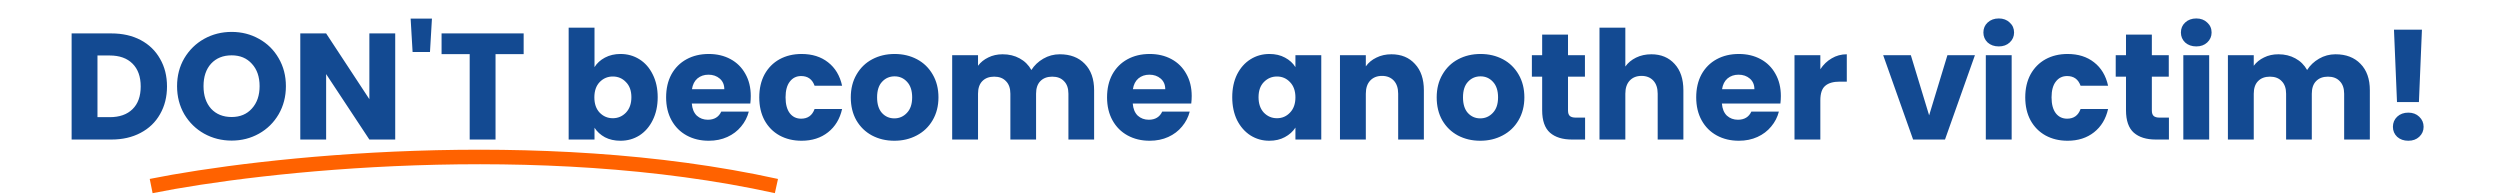
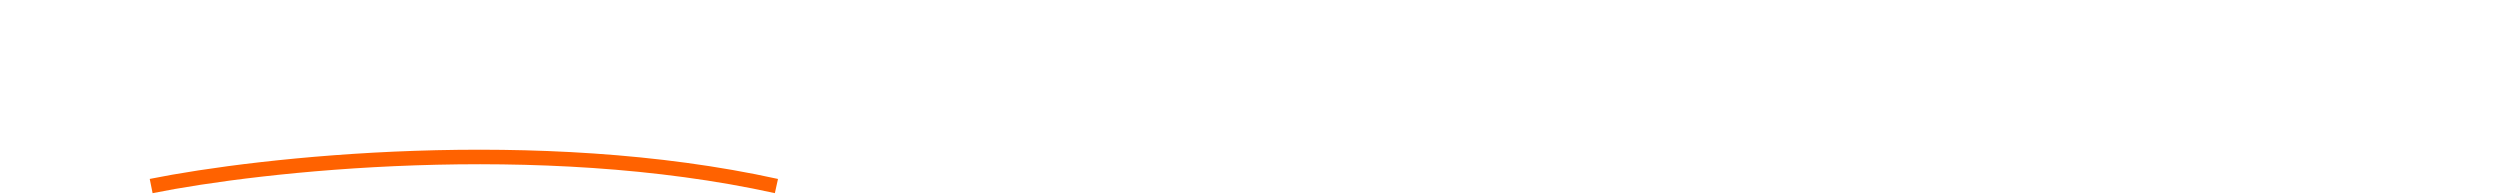
<svg xmlns="http://www.w3.org/2000/svg" width="860" height="67" viewBox="0 0 860 67" fill="none">
  <path d="M52 64C89.478 56.454 184.966 45.889 267.092 64" stroke="#FF6200" stroke-width="5" />
-   <path d="M38.314 11.496C42.162 11.496 45.525 12.259 48.402 13.784C51.279 15.309 53.498 17.459 55.058 20.232C56.653 22.971 57.45 26.143 57.45 29.748C57.45 33.319 56.653 36.491 55.058 39.264C53.498 42.037 51.262 44.187 48.35 45.712C45.473 47.237 42.127 48 38.314 48H24.638V11.496H38.314ZM37.742 40.304C41.105 40.304 43.722 39.385 45.594 37.548C47.466 35.711 48.402 33.111 48.402 29.748C48.402 26.385 47.466 23.768 45.594 21.896C43.722 20.024 41.105 19.088 37.742 19.088H33.53V40.304H37.742ZM79.683 48.364C76.251 48.364 73.097 47.567 70.219 45.972C67.377 44.377 65.106 42.159 63.407 39.316C61.743 36.439 60.911 33.215 60.911 29.644C60.911 26.073 61.743 22.867 63.407 20.024C65.106 17.181 67.377 14.963 70.219 13.368C73.097 11.773 76.251 10.976 79.683 10.976C83.115 10.976 86.253 11.773 89.095 13.368C91.973 14.963 94.226 17.181 95.855 20.024C97.519 22.867 98.351 26.073 98.351 29.644C98.351 33.215 97.519 36.439 95.855 39.316C94.191 42.159 91.938 44.377 89.095 45.972C86.253 47.567 83.115 48.364 79.683 48.364ZM79.683 40.252C82.595 40.252 84.918 39.281 86.651 37.34C88.419 35.399 89.303 32.833 89.303 29.644C89.303 26.42 88.419 23.855 86.651 21.948C84.918 20.007 82.595 19.036 79.683 19.036C76.737 19.036 74.379 19.989 72.611 21.896C70.878 23.803 70.011 26.385 70.011 29.644C70.011 32.868 70.878 35.451 72.611 37.392C74.379 39.299 76.737 40.252 79.683 40.252ZM135.954 48H127.062L112.19 25.484V48H103.298V11.496H112.19L127.062 34.116V11.496H135.954V48ZM148.588 6.4L147.912 17.892H141.932L141.256 6.4H148.588ZM180.136 11.496V18.62H170.464V48H161.572V18.62H151.9V11.496H180.136ZM204.511 23.092C205.343 21.74 206.539 20.648 208.099 19.816C209.659 18.984 211.444 18.568 213.455 18.568C215.847 18.568 218.013 19.175 219.955 20.388C221.896 21.601 223.421 23.335 224.531 25.588C225.675 27.841 226.247 30.459 226.247 33.44C226.247 36.421 225.675 39.056 224.531 41.344C223.421 43.597 221.896 45.348 219.955 46.596C218.013 47.809 215.847 48.416 213.455 48.416C211.409 48.416 209.624 48.017 208.099 47.22C206.573 46.388 205.377 45.296 204.511 43.944V48H195.619V9.52H204.511V23.092ZM217.199 33.44C217.199 31.221 216.575 29.488 215.327 28.24C214.113 26.957 212.605 26.316 210.803 26.316C209.035 26.316 207.527 26.957 206.279 28.24C205.065 29.523 204.459 31.273 204.459 33.492C204.459 35.711 205.065 37.461 206.279 38.744C207.527 40.027 209.035 40.668 210.803 40.668C212.571 40.668 214.079 40.027 215.327 38.744C216.575 37.427 217.199 35.659 217.199 33.44ZM258.263 33.024C258.263 33.856 258.212 34.723 258.108 35.624H237.984C238.122 37.427 238.694 38.813 239.7 39.784C240.74 40.72 242.005 41.188 243.496 41.188C245.714 41.188 247.257 40.252 248.124 38.38H257.588C257.102 40.287 256.218 42.003 254.936 43.528C253.688 45.053 252.11 46.249 250.204 47.116C248.297 47.983 246.165 48.416 243.808 48.416C240.965 48.416 238.434 47.809 236.216 46.596C233.997 45.383 232.264 43.649 231.016 41.396C229.768 39.143 229.144 36.508 229.144 33.492C229.144 30.476 229.75 27.841 230.964 25.588C232.212 23.335 233.945 21.601 236.164 20.388C238.382 19.175 240.93 18.568 243.808 18.568C246.616 18.568 249.112 19.157 251.296 20.336C253.48 21.515 255.178 23.196 256.392 25.38C257.64 27.564 258.263 30.112 258.263 33.024ZM249.164 30.684C249.164 29.159 248.644 27.945 247.604 27.044C246.564 26.143 245.264 25.692 243.704 25.692C242.213 25.692 240.948 26.125 239.908 26.992C238.902 27.859 238.278 29.089 238.036 30.684H249.164ZM261.186 33.492C261.186 30.476 261.793 27.841 263.006 25.588C264.254 23.335 265.97 21.601 268.154 20.388C270.373 19.175 272.904 18.568 275.746 18.568C279.386 18.568 282.42 19.521 284.846 21.428C287.308 23.335 288.92 26.021 289.682 29.488H280.218C279.421 27.269 277.878 26.16 275.59 26.16C273.961 26.16 272.661 26.801 271.69 28.084C270.72 29.332 270.234 31.135 270.234 33.492C270.234 35.849 270.72 37.669 271.69 38.952C272.661 40.2 273.961 40.824 275.59 40.824C277.878 40.824 279.421 39.715 280.218 37.496H289.682C288.92 40.893 287.308 43.563 284.846 45.504C282.385 47.445 279.352 48.416 275.746 48.416C272.904 48.416 270.373 47.809 268.154 46.596C265.97 45.383 264.254 43.649 263.006 41.396C261.793 39.143 261.186 36.508 261.186 33.492ZM307.647 48.416C304.804 48.416 302.239 47.809 299.951 46.596C297.698 45.383 295.912 43.649 294.595 41.396C293.312 39.143 292.671 36.508 292.671 33.492C292.671 30.511 293.33 27.893 294.647 25.64C295.964 23.352 297.767 21.601 300.055 20.388C302.343 19.175 304.908 18.568 307.751 18.568C310.594 18.568 313.159 19.175 315.447 20.388C317.735 21.601 319.538 23.352 320.855 25.64C322.172 27.893 322.831 30.511 322.831 33.492C322.831 36.473 322.155 39.108 320.803 41.396C319.486 43.649 317.666 45.383 315.343 46.596C313.055 47.809 310.49 48.416 307.647 48.416ZM307.647 40.72C309.346 40.72 310.784 40.096 311.963 38.848C313.176 37.6 313.783 35.815 313.783 33.492C313.783 31.169 313.194 29.384 312.015 28.136C310.871 26.888 309.45 26.264 307.751 26.264C306.018 26.264 304.579 26.888 303.435 28.136C302.291 29.349 301.719 31.135 301.719 33.492C301.719 35.815 302.274 37.6 303.383 38.848C304.527 40.096 305.948 40.72 307.647 40.72ZM364.572 18.672C368.178 18.672 371.038 19.764 373.152 21.948C375.302 24.132 376.376 27.165 376.376 31.048V48H367.536V32.244C367.536 30.372 367.034 28.933 366.028 27.928C365.058 26.888 363.706 26.368 361.972 26.368C360.239 26.368 358.87 26.888 357.864 27.928C356.894 28.933 356.408 30.372 356.408 32.244V48H347.568V32.244C347.568 30.372 347.066 28.933 346.06 27.928C345.09 26.888 343.738 26.368 342.004 26.368C340.271 26.368 338.902 26.888 337.896 27.928C336.926 28.933 336.44 30.372 336.44 32.244V48H327.548V18.984H336.44V22.624C337.342 21.411 338.52 20.457 339.976 19.764C341.432 19.036 343.079 18.672 344.916 18.672C347.1 18.672 349.042 19.14 350.74 20.076C352.474 21.012 353.826 22.347 354.796 24.08C355.802 22.485 357.171 21.185 358.904 20.18C360.638 19.175 362.527 18.672 364.572 18.672ZM409.947 33.024C409.947 33.856 409.895 34.723 409.791 35.624H389.667C389.806 37.427 390.378 38.813 391.383 39.784C392.423 40.72 393.688 41.188 395.179 41.188C397.398 41.188 398.94 40.252 399.807 38.38H409.271C408.786 40.287 407.902 42.003 406.619 43.528C405.371 45.053 403.794 46.249 401.887 47.116C399.98 47.983 397.848 48.416 395.491 48.416C392.648 48.416 390.118 47.809 387.899 46.596C385.68 45.383 383.947 43.649 382.699 41.396C381.451 39.143 380.827 36.508 380.827 33.492C380.827 30.476 381.434 27.841 382.647 25.588C383.895 23.335 385.628 21.601 387.847 20.388C390.066 19.175 392.614 18.568 395.491 18.568C398.299 18.568 400.795 19.157 402.979 20.336C405.163 21.515 406.862 23.196 408.075 25.38C409.323 27.564 409.947 30.112 409.947 33.024ZM400.847 30.684C400.847 29.159 400.327 27.945 399.287 27.044C398.247 26.143 396.947 25.692 395.387 25.692C393.896 25.692 392.631 26.125 391.591 26.992C390.586 27.859 389.962 29.089 389.719 30.684H400.847ZM423.89 33.44C423.89 30.459 424.444 27.841 425.554 25.588C426.698 23.335 428.24 21.601 430.182 20.388C432.123 19.175 434.29 18.568 436.682 18.568C438.727 18.568 440.512 18.984 442.038 19.816C443.598 20.648 444.794 21.74 445.626 23.092V18.984H454.518V48H445.626V43.892C444.759 45.244 443.546 46.336 441.986 47.168C440.46 48 438.675 48.416 436.63 48.416C434.272 48.416 432.123 47.809 430.182 46.596C428.24 45.348 426.698 43.597 425.554 41.344C424.444 39.056 423.89 36.421 423.89 33.44ZM445.626 33.492C445.626 31.273 445.002 29.523 443.754 28.24C442.54 26.957 441.05 26.316 439.282 26.316C437.514 26.316 436.006 26.957 434.758 28.24C433.544 29.488 432.938 31.221 432.938 33.44C432.938 35.659 433.544 37.427 434.758 38.744C436.006 40.027 437.514 40.668 439.282 40.668C441.05 40.668 442.54 40.027 443.754 38.744C445.002 37.461 445.626 35.711 445.626 33.492ZM478.631 18.672C482.028 18.672 484.732 19.781 486.743 22C488.788 24.184 489.811 27.2 489.811 31.048V48H480.971V32.244C480.971 30.303 480.468 28.795 479.463 27.72C478.457 26.645 477.105 26.108 475.407 26.108C473.708 26.108 472.356 26.645 471.351 27.72C470.345 28.795 469.843 30.303 469.843 32.244V48H460.951V18.984H469.843V22.832C470.744 21.549 471.957 20.544 473.483 19.816C475.008 19.053 476.724 18.672 478.631 18.672ZM509.198 48.416C506.355 48.416 503.79 47.809 501.502 46.596C499.248 45.383 497.463 43.649 496.146 41.396C494.863 39.143 494.222 36.508 494.222 33.492C494.222 30.511 494.88 27.893 496.198 25.64C497.515 23.352 499.318 21.601 501.606 20.388C503.894 19.175 506.459 18.568 509.302 18.568C512.144 18.568 514.71 19.175 516.998 20.388C519.286 21.601 521.088 23.352 522.406 25.64C523.723 27.893 524.382 30.511 524.382 33.492C524.382 36.473 523.706 39.108 522.354 41.396C521.036 43.649 519.216 45.383 516.894 46.596C514.606 47.809 512.04 48.416 509.198 48.416ZM509.198 40.72C510.896 40.72 512.335 40.096 513.514 38.848C514.727 37.6 515.334 35.815 515.334 33.492C515.334 31.169 514.744 29.384 513.566 28.136C512.422 26.888 511 26.264 509.302 26.264C507.568 26.264 506.13 26.888 504.986 28.136C503.842 29.349 503.27 31.135 503.27 33.492C503.27 35.815 503.824 37.6 504.934 38.848C506.078 40.096 507.499 40.72 509.198 40.72ZM545.271 40.46V48H540.747C537.523 48 535.01 47.22 533.207 45.66C531.404 44.065 530.503 41.483 530.503 37.912V26.368H526.967V18.984H530.503V11.912H539.395V18.984H545.219V26.368H539.395V38.016C539.395 38.883 539.603 39.507 540.019 39.888C540.435 40.269 541.128 40.46 542.099 40.46H545.271ZM568.06 18.672C571.388 18.672 574.057 19.781 576.068 22C578.079 24.184 579.084 27.2 579.084 31.048V48H570.244V32.244C570.244 30.303 569.741 28.795 568.736 27.72C567.731 26.645 566.379 26.108 564.68 26.108C562.981 26.108 561.629 26.645 560.624 27.72C559.619 28.795 559.116 30.303 559.116 32.244V48H550.224V9.52H559.116V22.884C560.017 21.601 561.248 20.579 562.808 19.816C564.368 19.053 566.119 18.672 568.06 18.672ZM612.615 33.024C612.615 33.856 612.563 34.723 612.459 35.624H592.335C592.474 37.427 593.046 38.813 594.051 39.784C595.091 40.72 596.356 41.188 597.847 41.188C600.066 41.188 601.608 40.252 602.475 38.38H611.939C611.454 40.287 610.57 42.003 609.287 43.528C608.039 45.053 606.462 46.249 604.555 47.116C602.648 47.983 600.516 48.416 598.159 48.416C595.316 48.416 592.786 47.809 590.567 46.596C588.348 45.383 586.615 43.649 585.367 41.396C584.119 39.143 583.495 36.508 583.495 33.492C583.495 30.476 584.102 27.841 585.315 25.588C586.563 23.335 588.296 21.601 590.515 20.388C592.734 19.175 595.282 18.568 598.159 18.568C600.967 18.568 603.463 19.157 605.647 20.336C607.831 21.515 609.53 23.196 610.743 25.38C611.991 27.564 612.615 30.112 612.615 33.024ZM603.515 30.684C603.515 29.159 602.995 27.945 601.955 27.044C600.915 26.143 599.615 25.692 598.055 25.692C596.564 25.692 595.299 26.125 594.259 26.992C593.254 27.859 592.63 29.089 592.387 30.684H603.515ZM626.198 23.82C627.238 22.225 628.538 20.977 630.098 20.076C631.658 19.14 633.391 18.672 635.298 18.672V28.084H632.854C630.635 28.084 628.971 28.569 627.862 29.54C626.753 30.476 626.198 32.14 626.198 34.532V48H617.306V18.984H626.198V23.82ZM663.62 39.68L669.912 18.984H679.376L669.08 48H658.108L647.812 18.984H657.328L663.62 39.68ZM687.591 15.968C686.031 15.968 684.748 15.517 683.743 14.616C682.772 13.68 682.287 12.536 682.287 11.184C682.287 9.797 682.772 8.653 683.743 7.752C684.748 6.816 686.031 6.348 687.591 6.348C689.116 6.348 690.364 6.816 691.335 7.752C692.34 8.653 692.843 9.797 692.843 11.184C692.843 12.536 692.34 13.68 691.335 14.616C690.364 15.517 689.116 15.968 687.591 15.968ZM692.011 18.984V48H683.119V18.984H692.011ZM696.686 33.492C696.686 30.476 697.293 27.841 698.506 25.588C699.754 23.335 701.47 21.601 703.654 20.388C705.873 19.175 708.404 18.568 711.246 18.568C714.886 18.568 717.92 19.521 720.346 21.428C722.808 23.335 724.42 26.021 725.182 29.488H715.718C714.921 27.269 713.378 26.16 711.09 26.16C709.461 26.16 708.161 26.801 707.19 28.084C706.22 29.332 705.734 31.135 705.734 33.492C705.734 35.849 706.22 37.669 707.19 38.952C708.161 40.2 709.461 40.824 711.09 40.824C713.378 40.824 714.921 39.715 715.718 37.496H725.182C724.42 40.893 722.808 43.563 720.346 45.504C717.885 47.445 714.852 48.416 711.246 48.416C708.404 48.416 705.873 47.809 703.654 46.596C701.47 45.383 699.754 43.649 698.506 41.396C697.293 39.143 696.686 36.508 696.686 33.492ZM746.111 40.46V48H741.587C738.363 48 735.85 47.22 734.047 45.66C732.244 44.065 731.343 41.483 731.343 37.912V26.368H727.807V18.984H731.343V11.912H740.235V18.984H746.059V26.368H740.235V38.016C740.235 38.883 740.443 39.507 740.859 39.888C741.275 40.269 741.968 40.46 742.939 40.46H746.111ZM755.536 15.968C753.976 15.968 752.693 15.517 751.688 14.616C750.717 13.68 750.232 12.536 750.232 11.184C750.232 9.797 750.717 8.653 751.688 7.752C752.693 6.816 753.976 6.348 755.536 6.348C757.061 6.348 758.309 6.816 759.28 7.752C760.285 8.653 760.788 9.797 760.788 11.184C760.788 12.536 760.285 13.68 759.28 14.616C758.309 15.517 757.061 15.968 755.536 15.968ZM759.956 18.984V48H751.064V18.984H759.956ZM803.424 18.672C807.029 18.672 809.889 19.764 812.004 21.948C814.153 24.132 815.228 27.165 815.228 31.048V48H806.388V32.244C806.388 30.372 805.885 28.933 804.88 27.928C803.909 26.888 802.557 26.368 800.824 26.368C799.09 26.368 797.721 26.888 796.716 27.928C795.745 28.933 795.26 30.372 795.26 32.244V48H786.42V32.244C786.42 30.372 785.917 28.933 784.912 27.928C783.941 26.888 782.589 26.368 780.856 26.368C779.122 26.368 777.753 26.888 776.748 27.928C775.777 28.933 775.292 30.372 775.292 32.244V48H766.4V18.984H775.292V22.624C776.193 21.411 777.372 20.457 778.828 19.764C780.284 19.036 781.93 18.672 783.768 18.672C785.952 18.672 787.893 19.14 789.592 20.076C791.325 21.012 792.677 22.347 793.648 24.08C794.653 22.485 796.022 21.185 797.756 20.18C799.489 19.175 801.378 18.672 803.424 18.672ZM833.147 10.196L832.107 35.104H824.567L823.527 10.196H833.147ZM828.467 48.416C826.907 48.416 825.624 47.965 824.619 47.064C823.648 46.128 823.163 44.984 823.163 43.632C823.163 42.245 823.648 41.084 824.619 40.148C825.624 39.212 826.907 38.744 828.467 38.744C829.992 38.744 831.24 39.212 832.211 40.148C833.216 41.084 833.719 42.245 833.719 43.632C833.719 44.984 833.216 46.128 832.211 47.064C831.24 47.965 829.992 48.416 828.467 48.416Z" fill="#134A92" />
</svg>